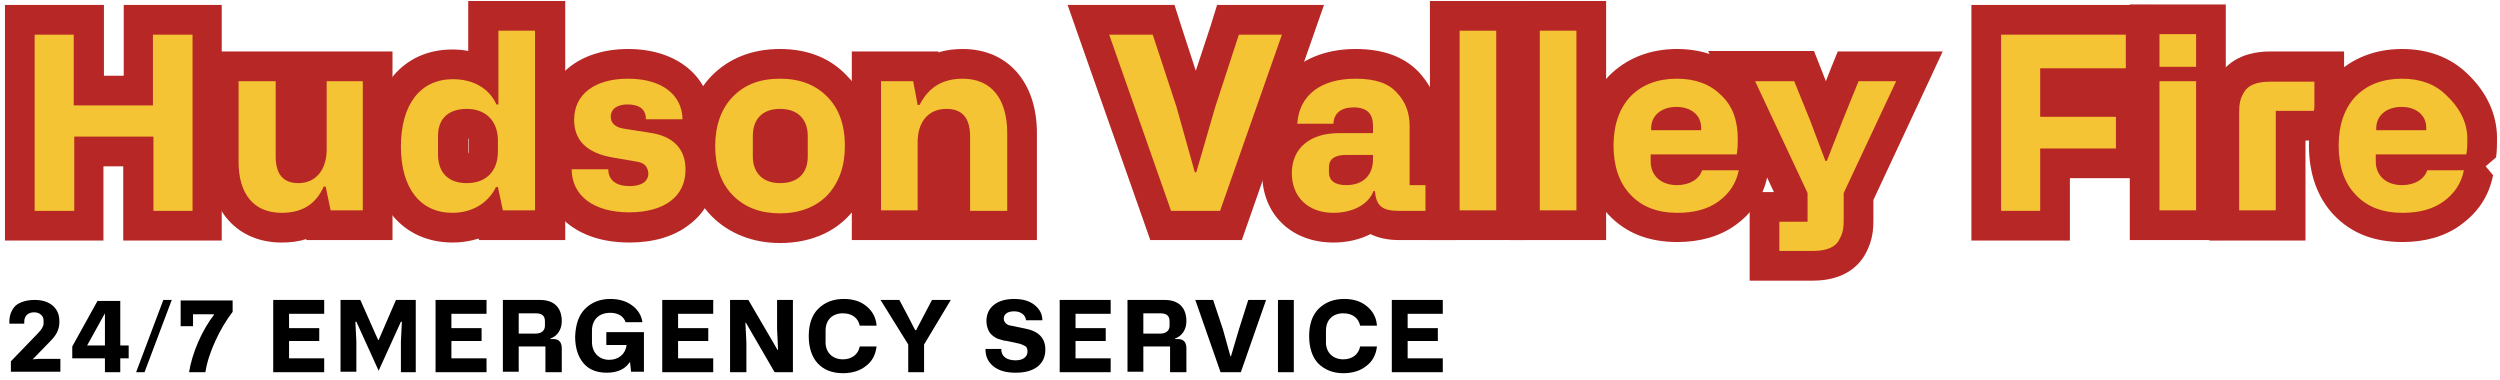
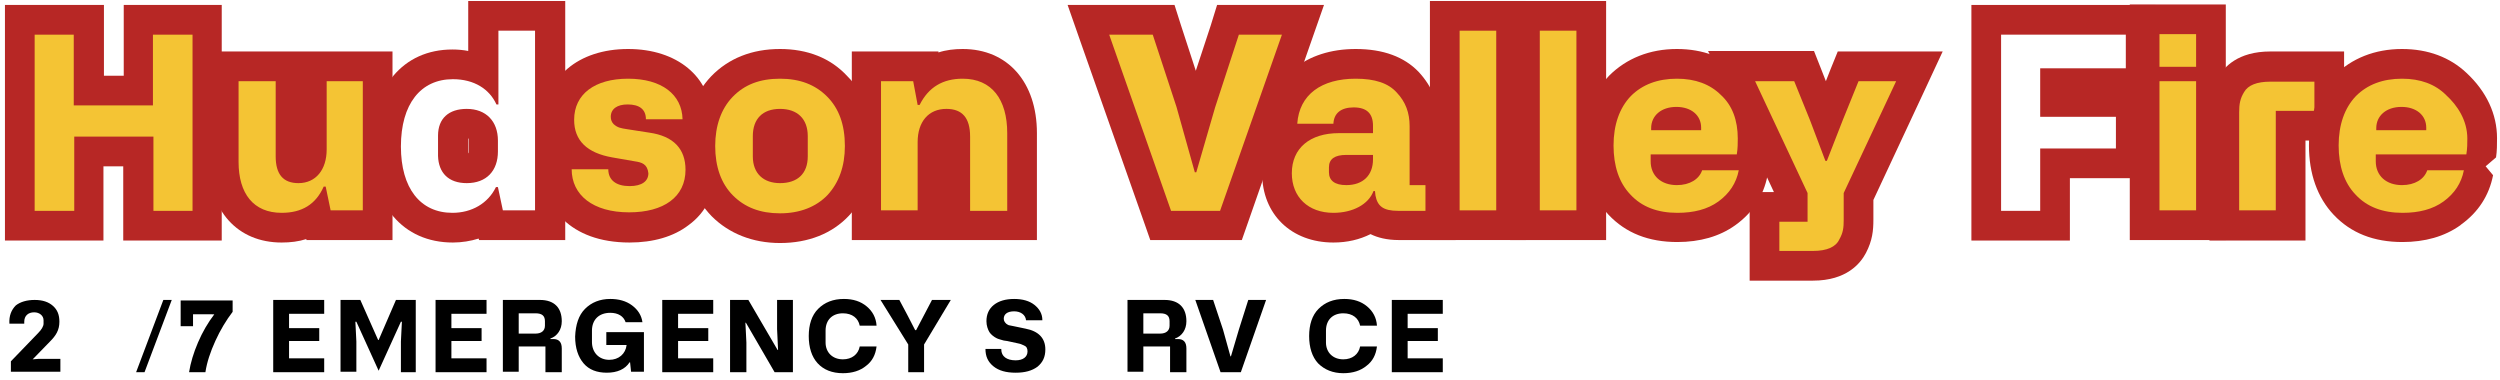
<svg xmlns="http://www.w3.org/2000/svg" version="1.1" id="Layer_1" x="0px" y="0px" width="505.1px" height="76.7px" viewBox="0 0 505.1 76.7" style="enable-background:new 0 0 505.1 76.7;" xml:space="preserve">
  <style type="text/css"> .st0{fill:#F4C434;} .st1{fill:#B72725;} </style>
  <g>
    <g>
      <g>
        <g>
          <polygon class="st0" points="28,45.5 28,30.6 17.9,30.6 17.9,45.5 4,45.5 4,4 17.9,4 17.9,18.3 28,18.3 28,4 41.9,4 41.9,45.5 " />
          <path class="st1" d="M38.9,7v35.6H31v-15h-16v15H7V7h7.9v14.3h16V7H38.9 M44.9,1h-6H31h-6v6v8.3h-4V7V1h-6H7H1v6v35.6v6h6h7.9h6 v-6v-9h4v9v6h6h7.9h6v-6V7V1L44.9,1z" />
        </g>
        <g>
          <path class="st0" d="M56.9,46c-7.2,0-11.7-5.1-11.7-13.3V13.4h13.5v18.2c0,2.4,0.6,2.4,1.6,2.4c2.4,0,2.7-2.6,2.7-3.8V13.4h13.4 v32.1H64.4L64.1,44C62.1,45.3,59.7,46,56.9,46z" />
          <path class="st1" d="M73.3,16.4v26.1h-6.5l-1-4.8h-0.4C63.8,41.3,61,43,56.9,43c-5.7,0-8.7-3.9-8.7-10.3V16.4h7.5v15.2 c0,3.6,1.5,5.4,4.6,5.4c3.5,0,5.7-2.7,5.7-6.8V16.4H73.3 M79.3,10.4h-6h-7.4h-4.2h-6h-7.5h-6v6v16.3C42.2,42.6,48,49,56.9,49 c1.8,0,3.4-0.2,5-0.7l0,0.2h4.9h6.5h6v-6V16.4V10.4L79.3,10.4z" />
        </g>
        <g>
-           <path class="st0" d="M91.5,46C83.1,46,78,39.7,78,29.6C78,19.4,83.1,13,91.5,13c2.3,0,4.4,0.5,6.2,1.3V3.2h13.5v42.3H99.2 l-0.3-1.6C96.8,45.3,94.3,46,91.5,46z M94.3,25c-2.5,0-2.8,1.2-2.8,2.4v4.1c0,1.4,0.5,2.4,2.8,2.4c2.2,0,3.3-1.1,3.3-3.4v-2.2 C97.7,26.2,96.5,25,94.3,25z" />
          <path class="st1" d="M108.1,6.2v36.3h-6.5l-1-4.7h-0.4c-1.6,3.3-4.9,5.2-8.8,5.2C84.9,43,81,38,81,29.6C81,21,85,16,91.5,16 c4.3,0,7.4,2,8.8,5.1h0.4V6.2H108.1 M94.3,37c4,0,6.3-2.5,6.3-6.4v-2.2c0-3.9-2.4-6.4-6.3-6.4c-3.6,0-5.8,1.9-5.8,5.4v4.1 C88.6,34.9,90.6,37,94.3,37 M114.1,0.2h-6h-7.5h-6v6v4.1c-1-0.2-2.1-0.3-3.2-0.3C81.4,10,75,17.7,75,29.6 C75,41.4,81.4,49,91.5,49c1.8,0,3.6-0.3,5.2-0.8l0.1,0.3h4.9h6.5h6v-6V6.2V0.2L114.1,0.2z M94.6,31v-3c0,0,0.1,0,0.1,0 c0,0.1,0,0.2,0,0.4v2.2C94.7,30.8,94.7,30.9,94.6,31C94.6,31,94.6,31,94.6,31L94.6,31z" />
        </g>
        <g>
          <path class="st0" d="M127.2,46c-8.9,0-14.6-4.6-14.6-11.7v-3h3.1c-2.3-2.3-2.7-5.1-2.7-7c0-6.9,5.4-11.4,13.9-11.4 c8.3,0,13.8,4.4,14,11.2l0.1,3.1h-2.1c2.3,2.3,2.7,5.2,2.7,7.2C141.6,41.4,136,46,127.2,46z" />
          <path class="st1" d="M126.9,15.9c6.8,0,10.9,3.2,11,8.2h-7.4c0-2-1.3-3-3.7-3c-2.1,0-3.4,0.9-3.4,2.5c0,0.6,0.2,1.1,0.6,1.5 c0.8,0.7,1.4,0.8,2.7,1l4.5,0.7c4.9,0.7,7.3,3.3,7.3,7.5c0,5.5-4.4,8.6-11.4,8.6c-7.3,0-11.6-3.5-11.6-8.7h7.4 c0,2.2,1.6,3.4,4.3,3.4c2.5,0,3.8-1,3.8-2.6c-0.2-1.9-1.4-2.2-2.7-2.4l-4.6-0.8c-5.1-0.9-7.7-3.4-7.7-7.6 C116,19,120.2,15.9,126.9,15.9 M126.9,9.9c-10.1,0-16.9,5.8-16.9,14.4c0,1,0.1,2.4,0.6,4h-1v6c0,7.3,5.4,14.7,17.6,14.7 c4.8,0,8.9-1.2,11.9-3.5c3.6-2.6,5.5-6.6,5.5-11.2c0-1.5-0.2-2.9-0.6-4.2h0l-0.2-6.2C143.6,15.5,136.8,9.9,126.9,9.9L126.9,9.9z " />
        </g>
        <g>
          <path class="st0" d="M157.6,46c-4.7,0-8.7-1.5-11.6-4.5c-3-3-4.4-7.1-4.4-12.1c0-4.9,1.5-9,4.3-12c2.9-3,6.9-4.6,11.7-4.6 c4.7,0,8.7,1.5,11.6,4.5c3,3,4.5,7,4.5,12.1c0,4.9-1.5,8.9-4.3,12C166.4,44.5,162.5,46,157.6,46z M157.6,24.9 c-1.8,0-2.5,0.7-2.5,2.5v4.1c0,1.3,0.3,2.4,2.5,2.4c2.1,0,2.6-0.9,2.6-2.4v-4.1C160.1,25.6,159.4,24.9,157.6,24.9z" />
          <path class="st1" d="M157.6,15.9c4,0,7.1,1.2,9.5,3.6c2.4,2.4,3.6,5.7,3.6,10c0,4.1-1.2,7.4-3.5,9.9c-2.3,2.4-5.6,3.7-9.6,3.7 c-4,0-7.1-1.2-9.5-3.6c-2.4-2.4-3.6-5.8-3.6-10c0-4.1,1.2-7.5,3.5-9.9C150.4,17.1,153.5,15.9,157.6,15.9 M157.6,37 c3.5,0,5.6-1.9,5.6-5.4v-4.1c0-3.5-2.1-5.5-5.6-5.5c-3.5,0-5.5,2-5.5,5.5v4.1C152.1,35.1,154.3,37,157.6,37 M157.6,9.9 c-5.7,0-10.4,1.9-13.9,5.5c-3.4,3.6-5.2,8.3-5.2,14.1c0,5.8,1.8,10.6,5.3,14.2l0,0l0,0c3.5,3.5,8.3,5.4,13.8,5.4 c5.7,0,10.5-1.9,13.9-5.5l0,0l0,0c3.4-3.6,5.1-8.3,5.1-14c0-5.9-1.8-10.6-5.4-14.2C167.8,11.7,163.1,9.9,157.6,9.9L157.6,9.9z" />
        </g>
        <g>
          <path class="st0" d="M193,45.5V27.6c0-2.6-0.7-2.6-1.8-2.6c-2.3,0-2.8,2-2.8,3.7v16.8h-13.4V13.4h12l0.3,1.5c2-1.3,4.4-2,7.1-2 c7.4,0,12,5.4,12,14v18.7H193z" />
          <path class="st1" d="M194.5,15.9c5.9,0,9,4.2,9,11v15.7H196V27.6c0-3.8-1.6-5.6-4.8-5.6c-3.6,0-5.8,2.6-5.8,6.7v13.8h-7.4V16.4 h6.5l0.9,4.8h0.4C187.6,17.6,190.5,15.9,194.5,15.9 M194.5,9.9c-1.7,0-3.4,0.2-4.9,0.7l0-0.2h-5h-6.5h-6v6v26.1v6h6h7.4h6h4.5 h7.5h6v-6V26.9C209.5,16.6,203.6,9.9,194.5,9.9L194.5,9.9z" />
        </g>
        <g>
          <polygon class="st0" points="234.5,45.5 219.9,4 235.1,4 240.6,20.7 241.6,24.4 242.7,20.8 248.1,4 263.2,4 248.7,45.5 " />
          <path class="st1" d="M259,7l-12.5,35.6h-9.9L224.1,7h8.8l4.8,14.6l3.7,13.2h0.3l3.8-13.1L250.3,7H259 M267.5,1H259h-8.7h-4.4 l-1.3,4.2l-3,9.1l-3-9.2L237.3,1h-4.3h-8.8h-8.5l2.8,8L231,44.5l1.4,4h4.3h9.9h4.3l1.4-4L264.7,9L267.5,1L267.5,1z" />
        </g>
        <g>
          <path class="st0" d="M269.4,46c-6.7,0-11.4-4.5-11.4-11c0-2.8,0.8-5.2,2.4-7h-1.5l0.2-3.2c0.5-7.3,6.2-11.8,14.8-11.8 c4.7,0,8.3,1.3,10.5,3.7c2.3,2.4,3.4,5.4,3.4,8.8v8.9h3.2v11.2h-8.5c-2.4,0-4.3-0.6-5.6-1.7C275,45.2,272.4,46,269.4,46z M271.5,34.4c0.1,0,0.3,0,0.5,0c0.4,0,0.7,0,1-0.1h-1C271.8,34.3,271.7,34.3,271.5,34.4L271.5,34.4z" />
          <path class="st1" d="M273.9,15.9c3.9,0,6.6,0.9,8.3,2.8c1.8,1.9,2.6,4.1,2.6,6.8v11.9h3.2v5.2h-5.5c-3.1,0-4.2-1-4.6-3.1 l-0.1-0.9h-0.3c-1,2.7-4.2,4.4-8.1,4.4c-5.1,0-8.4-3.2-8.4-8c0-5.1,3.7-8.1,9.5-8.1h6.9v-1.5c0-2.5-1.3-3.7-3.9-3.7 c-2.6,0-4,1.2-4.1,3.3h-7.3C262.5,19.1,267,15.9,273.9,15.9 M272,37.4c3.4,0,5.4-2,5.4-5.2v-0.9H272c-2.3,0-3.5,0.8-3.5,2.5v1 C268.5,36.5,269.7,37.4,272,37.4 M273.9,9.9c-10.1,0-17.1,5.7-17.8,14.6l-0.5,6.2c-0.4,1.3-0.6,2.8-0.6,4.3 c0,8.3,5.9,14,14.4,14c2.8,0,5.3-0.6,7.5-1.7c1.4,0.7,3.3,1.2,5.7,1.2h5.5h6v-6v-5.2v-6h-3.2v-5.9c0-4.2-1.5-7.9-4.3-10.9 C283.7,11.5,279.5,9.9,273.9,9.9L273.9,9.9z M271.4,32.3C271.4,32.3,271.4,32.3,271.4,32.3L271.4,32.3z" />
        </g>
        <g>
          <rect x="291.9" y="3.2" class="st0" width="13.4" height="42.3" />
          <path class="st1" d="M302.3,6.2v36.3h-7.4V6.2H302.3 M308.3,0.2h-6h-7.4h-6v6v36.3v6h6h7.4h6v-6V6.2V0.2L308.3,0.2z" />
        </g>
        <g>
          <rect x="308.1" y="3.2" class="st0" width="13.4" height="42.3" />
          <path class="st1" d="M318.5,6.2v36.3h-7.4V6.2H318.5 M324.5,0.2h-6h-7.4h-6v6v36.3v6h6h7.4h6v-6V6.2V0.2L324.5,0.2z" />
        </g>
        <g>
          <path class="st0" d="M338.9,46c-4.9,0-8.8-1.5-11.7-4.6c-2.8-3-4.2-7-4.2-12c0-5,1.4-9.1,4.3-12c3-3,6.8-4.5,11.5-4.5 c4.5,0,8.2,1.4,11,4.1c2.8,2.7,4.3,6.4,4.3,11c0,1.1-0.1,2.2-0.2,3.3h1.1l-0.7,3.6c-0.7,3.4-2.5,6.1-5.3,8.2 C346.1,45,342.8,46,338.9,46z M337.6,34.2c0.4,0.1,0.8,0.2,1.2,0.2c0.5,0,0.9-0.1,1.3-0.2H337.6z" />
          <path class="st1" d="M338.8,15.9c3.7,0,6.7,1.1,8.9,3.3c2.3,2.1,3.4,5.1,3.4,8.8c0,0.9,0,2-0.2,3.2h-17.4v1.4 c0,2.9,2.1,4.8,5.3,4.8c2.6,0,4.5-1.2,5.1-3h7.4c-0.5,2.6-1.9,4.7-4.1,6.3c-2.2,1.6-5,2.3-8.3,2.3c-4,0-7.2-1.2-9.5-3.7 c-2.3-2.4-3.4-5.8-3.4-9.9c0-4.2,1.2-7.6,3.5-10C331.8,17.1,334.9,15.9,338.8,15.9 M333.6,26.3h10.1v-0.5c0-2.5-2-4.2-5-4.2 c-3.1,0-5.1,1.8-5.1,4.3V26.3 M338.8,9.9c-5.5,0-10.2,1.9-13.7,5.4l0,0l0,0c-3.4,3.6-5.1,8.3-5.1,14.1c0,5.7,1.7,10.5,5,14 c3.5,3.7,8.1,5.5,13.9,5.5c4.5,0,8.5-1.1,11.7-3.4l0,0l0,0c3.5-2.5,5.7-5.9,6.5-10l1.5-7.2h-1.5c0-0.1,0-0.2,0-0.3 c0-5.4-1.8-9.9-5.3-13.2C348.5,11.6,344.1,9.9,338.8,9.9L338.8,9.9z" />
        </g>
        <g>
          <path class="st0" d="M356.5,53.7V41.8h5.7v-2.1l-12.4-26.3h14.6l3.9,9.8l0.5,1.3l0.5-1.3l4-9.8h14.5l-12.3,26.3v4.7 c0,1.9-0.2,3.4-1.2,5.4c-0.8,1.7-2.9,3.9-8,3.9H356.5z" />
          <path class="st1" d="M383.1,16.4L372.5,39v5.4c0,1.6-0.1,2.6-0.9,4c-0.7,1.5-2.5,2.3-5.3,2.3h-6.8v-5.9h5.7V39l-10.6-22.6h7.9 l3.2,7.9l3.1,8.2h0.3l3.2-8.2l3.2-7.9H383.1 M392.5,10.4h-9.4h-7.8h-4l-1.5,3.7l-0.9,2.3l-0.9-2.3l-1.5-3.8h-4.1h-7.9h-9.4 l4,8.6l9.3,19.9h-4.9v6v5.9v6h6h6.8c6.8,0,9.6-3.5,10.7-5.6c1.3-2.5,1.5-4.5,1.5-6.7v-4l10-21.4L392.5,10.4L392.5,10.4z" />
        </g>
        <g>
-           <polygon class="st0" points="401.3,45.5 401.3,4 432.5,4 432.5,16.7 415.2,16.7 415.2,20.5 430.5,20.5 430.5,32.9 415.2,32.9 415.2,45.5 " />
          <path class="st1" d="M429.5,7v6.8h-17.3v9.8h15.3v6.4h-15.3v12.6h-7.9V7H429.5 M435.5,1h-6h-25.2h-6v6v35.6v6h6h7.9h6v-6v-6.6 h9.3h6v-6v-6.4v-3.8h2v-6V7V1L435.5,1z" />
        </g>
        <g>
          <rect x="433.3" y="3.9" class="st0" width="13.4" height="41.6" />
          <path class="st1" d="M443.7,6.9v6.6h-7.4V6.9H443.7 M443.7,16.4v26.1h-7.4V16.4H443.7 M449.7,0.9h-6h-7.4h-6v6v6.6v6v23v6h6h7.4 h6v-6V16.4v-6V6.9V0.9L449.7,0.9z" />
        </g>
        <g>
          <path class="st0" d="M449.5,45.5V22.7c0-2,0.2-3.6,1.4-5.6c1-1.7,3.1-3.7,7.9-3.7h11.9v12h-7.8v20.1H449.5z" />
          <path class="st1" d="M467.6,16.4v6h-7.8v20.1h-7.4V22.7c0-1.7,0.2-2.8,1-4.1c0.8-1.4,2.6-2.1,5.3-2.1H467.6 M473.6,10.4h-6h-8.9 c-6.6,0-9.4,3.2-10.5,5.2c-1.6,2.7-1.8,5-1.8,7.1v19.9v6h6h7.4h6v-6V28.4h1.8h6v-6v-6V10.4L473.6,10.4z" />
        </g>
        <g>
          <path class="st0" d="M485.4,46c-4.9,0-8.8-1.5-11.7-4.6c-2.8-3-4.2-7-4.2-12c0-5,1.4-9.1,4.3-12c3-3,6.8-4.5,11.5-4.5 c4.5,0,8.2,1.4,11,4.1c3.4,3.2,5.2,6.9,5.2,11c0,1.1-0.1,2.3-0.2,3.5l-1.9,1.7l1.4,1.7c-0.7,3.4-2.5,6.1-5.3,8.2 C492.7,45,489.3,46,485.4,46z M484.1,34.2c0.4,0.1,0.8,0.2,1.2,0.2c0.5,0,0.9-0.1,1.3-0.2H484.1z" />
          <path class="st1" d="M485.3,15.9c3.7,0,6.7,1.1,8.9,3.3c2.3,2.1,4.3,5.1,4.3,8.8c0,0.9,0,2-0.2,3.2h-18.3v1.4 c0,2.9,2.1,4.8,5.3,4.8c2.6,0,4.5-1.2,5.1-3h7.4c-0.5,2.6-1.9,4.7-4.1,6.3c-2.2,1.6-5,2.3-8.3,2.3c-4,0-7.2-1.2-9.5-3.7 c-2.3-2.4-3.4-5.8-3.4-9.9c0-4.2,1.2-7.6,3.5-10C478.3,17.1,481.4,15.9,485.3,15.9 M480.1,26.3h10.1v-0.5c0-2.5-2-4.2-5-4.2 c-3.1,0-5.1,1.8-5.1,4.3V26.3 M485.3,9.9c-5.5,0-10.2,1.9-13.7,5.4l0,0c-3.4,3.6-5.1,8.3-5.1,14.1c0,5.7,1.7,10.5,5,14 c3.5,3.7,8.1,5.5,13.9,5.5c4.5,0,8.5-1.1,11.7-3.4l0.1-0.1c3.5-2.5,5.7-5.9,6.5-10l-1.5-1.8l2.1-1.8c0.2-1.3,0.2-2.6,0.2-3.9 c0-4.8-2.1-9.4-6.2-13.2C495,11.6,490.6,9.9,485.3,9.9L485.3,9.9z" />
        </g>
      </g>
    </g>
    <g>
      <g>
        <path d="M12.2,72.4v2.7h-10v-2.1l5.5-5.7c0.7-0.7,1.1-1.4,1.1-1.9v-0.7c0-0.9-0.8-1.6-1.9-1.6c-1.2,0-2,0.7-2,1.9v0.4h-3 c-0.1-1.6,0.4-2.8,1.3-3.7C4.1,61,5.4,60.6,7,60.6c1.6,0,2.8,0.4,3.7,1.2S12,63.6,12,65c0,1.7-0.7,2.8-1.9,4l-3.5,3.6 c0.8-0.1,1.5-0.1,1.9-0.1H12.2z" />
-         <path d="M24.3,69.8H26v2.6h-1.7v2.8h-3.1v-2.8h-6.6V70l5.1-9.2h4.6V69.8z M17.6,69.8h3.6v-6.5L17.6,69.8z" />
        <path d="M27.5,75.2L33,60.6h1.7l-5.5,14.6H27.5z" />
        <path d="M36.5,65.8v-5.1H47V63c-1.3,1.7-2.5,3.7-3.5,5.9c-1,2.2-1.7,4.3-2,6.3h-3.3c0.3-1.9,0.9-3.9,1.8-6c0.9-2.1,2-4,3.3-5.7 H39v2.4H36.5z" />
        <path d="M55.2,75.2V60.6h10.3v2.8h-7.1v2.9h6.1v2.6h-6.1v3.5h7.1v2.8H55.2z" />
        <path d="M68.8,75.2V60.6h4l3.6,8.1h0.1l3.5-8.1h4v14.6H81V69l0.2-4H81l-4.5,9.9L72,65h-0.2l0.2,4v6.1H68.8z" />
        <path d="M88,75.2V60.6h10.3v2.8h-7.1v2.9h6.1v2.6h-6.1v3.5h7.1v2.8H88z" />
        <path d="M101.6,75.2V60.6h7.5c2.9,0,4.4,1.6,4.4,4.3c0,1.7-0.9,3-2.3,3.5v0.1h0.6c1.1,0,1.7,0.6,1.7,1.9v4.8h-3.3V70h-5.4v5.1 H101.6z M104.8,67.4h3.4c1.2,0,1.9-0.6,1.9-1.6v-0.9c0-1.1-0.6-1.6-1.9-1.6h-3.4V67.4z" />
        <path d="M118.2,62.4c1.3-1.3,3-2,5.1-2c1.7,0,3.2,0.4,4.4,1.3c1.2,0.9,1.9,2,2.1,3.4h-3.4c-0.4-1.2-1.5-1.9-3.1-1.9 c-2.3,0-3.7,1.4-3.7,3.6v2.3c0,2.1,1.4,3.6,3.5,3.6c1.9,0,3.3-1.2,3.5-3h-4.1v-2.6h7.6v8h-2.6l-0.2-1.9h-0.1 c-0.9,1.4-2.5,2.1-4.6,2.1c-2,0-3.6-0.6-4.7-1.9c-1.1-1.3-1.7-3.1-1.7-5.4C116.3,65.6,116.9,63.7,118.2,62.4z" />
        <path d="M133.8,75.2V60.6h10.3v2.8h-7.1v2.9h6.1v2.6h-6.1v3.5h7.1v2.8H133.8z" />
        <path d="M147.5,75.2V60.6h3.7l5.9,10.1h0.1l-0.2-4.2v-5.9h3.2v14.6h-3.7l-5.8-10h-0.1l0.2,4v6H147.5z" />
        <path d="M165.2,73.4c-1.2-1.3-1.8-3.2-1.8-5.5c0-2.3,0.6-4.2,1.9-5.5s3-2,5.2-2c1.9,0,3.4,0.5,4.6,1.5c1.2,1,1.9,2.3,2,3.9h-3.4 c-0.3-1.5-1.5-2.5-3.4-2.5c-2.1,0-3.5,1.3-3.5,3.5v2.4c0,2,1.4,3.4,3.5,3.4c1.8,0,3.1-1,3.4-2.6h3.4c-0.2,1.7-0.9,3-2.1,3.9 c-1.2,1-2.8,1.5-4.7,1.5C168.1,75.4,166.4,74.7,165.2,73.4z" />
        <path d="M177.9,60.6h3.8l1.6,3l1.6,3.1h0.2l3.2-6.1h3.8l-5.4,9v5.6h-3.2v-5.6L177.9,60.6z" />
        <path d="M202.3,70.6c0,1.4,1.1,2.2,2.9,2.2c1.5,0,2.4-0.7,2.4-1.8c0-0.6-0.2-1-0.7-1.2c-0.5-0.2-0.6-0.3-1.1-0.4l-2.3-0.5 l-0.7-0.1l-0.7-0.2c-0.4-0.1-0.6-0.2-0.8-0.3c-0.4-0.2-1.1-0.7-1.4-1.2c-0.3-0.5-0.6-1.3-0.6-2.2c0-1.4,0.5-2.5,1.5-3.3 c1-0.8,2.4-1.2,4.1-1.2c1.7,0,3.1,0.4,4.1,1.2s1.6,1.8,1.6,3.1h-3.3c-0.1-1.1-1.1-1.8-2.4-1.8c-1.4,0-2.1,0.6-2.1,1.5 c0,0.5,0.3,0.8,0.5,1c0.1,0.1,0.3,0.2,0.5,0.3l0.5,0.1l0.5,0.1l2.4,0.5c2.6,0.5,4,1.9,4,4.2c0,1.5-0.5,2.6-1.6,3.5 c-1.1,0.8-2.5,1.2-4.4,1.2c-1.9,0-3.4-0.4-4.5-1.3c-1.1-0.9-1.6-2-1.6-3.5H202.3z" />
-         <path d="M214.1,75.2V60.6h10.3v2.8h-7.1v2.9h6.1v2.6h-6.1v3.5h7.1v2.8H214.1z" />
        <path d="M227.8,75.2V60.6h7.5c2.9,0,4.4,1.6,4.4,4.3c0,1.7-0.9,3-2.3,3.5v0.1h0.6c1.1,0,1.7,0.6,1.7,1.9v4.8h-3.3V70H231v5.1 H227.8z M231,67.4h3.4c1.2,0,1.9-0.6,1.9-1.6v-0.9c0-1.1-0.6-1.6-1.9-1.6H231V67.4z" />
        <path d="M246.6,75.2l-5.1-14.6h3.6l2,6l1.5,5.4h0.1l1.6-5.4l1.9-6h3.6l-5.1,14.6H246.6z" />
-         <path d="M261.4,75.2h-3.2V60.6h3.2V75.2z" />
        <path d="M266.3,73.4c-1.2-1.3-1.8-3.2-1.8-5.5c0-2.3,0.6-4.2,1.9-5.5s3-2,5.2-2c1.9,0,3.4,0.5,4.6,1.5c1.2,1,1.9,2.3,2,3.9h-3.4 c-0.3-1.5-1.5-2.5-3.4-2.5c-2.1,0-3.5,1.3-3.5,3.5v2.4c0,2,1.4,3.4,3.5,3.4c1.8,0,3.1-1,3.4-2.6h3.4c-0.2,1.7-0.9,3-2.1,3.9 c-1.2,1-2.8,1.5-4.7,1.5C269.3,75.4,267.6,74.7,266.3,73.4z" />
        <path d="M281.2,75.2V60.6h10.3v2.8h-7.1v2.9h6.1v2.6h-6.1v3.5h7.1v2.8H281.2z" />
      </g>
    </g>
  </g>
</svg>